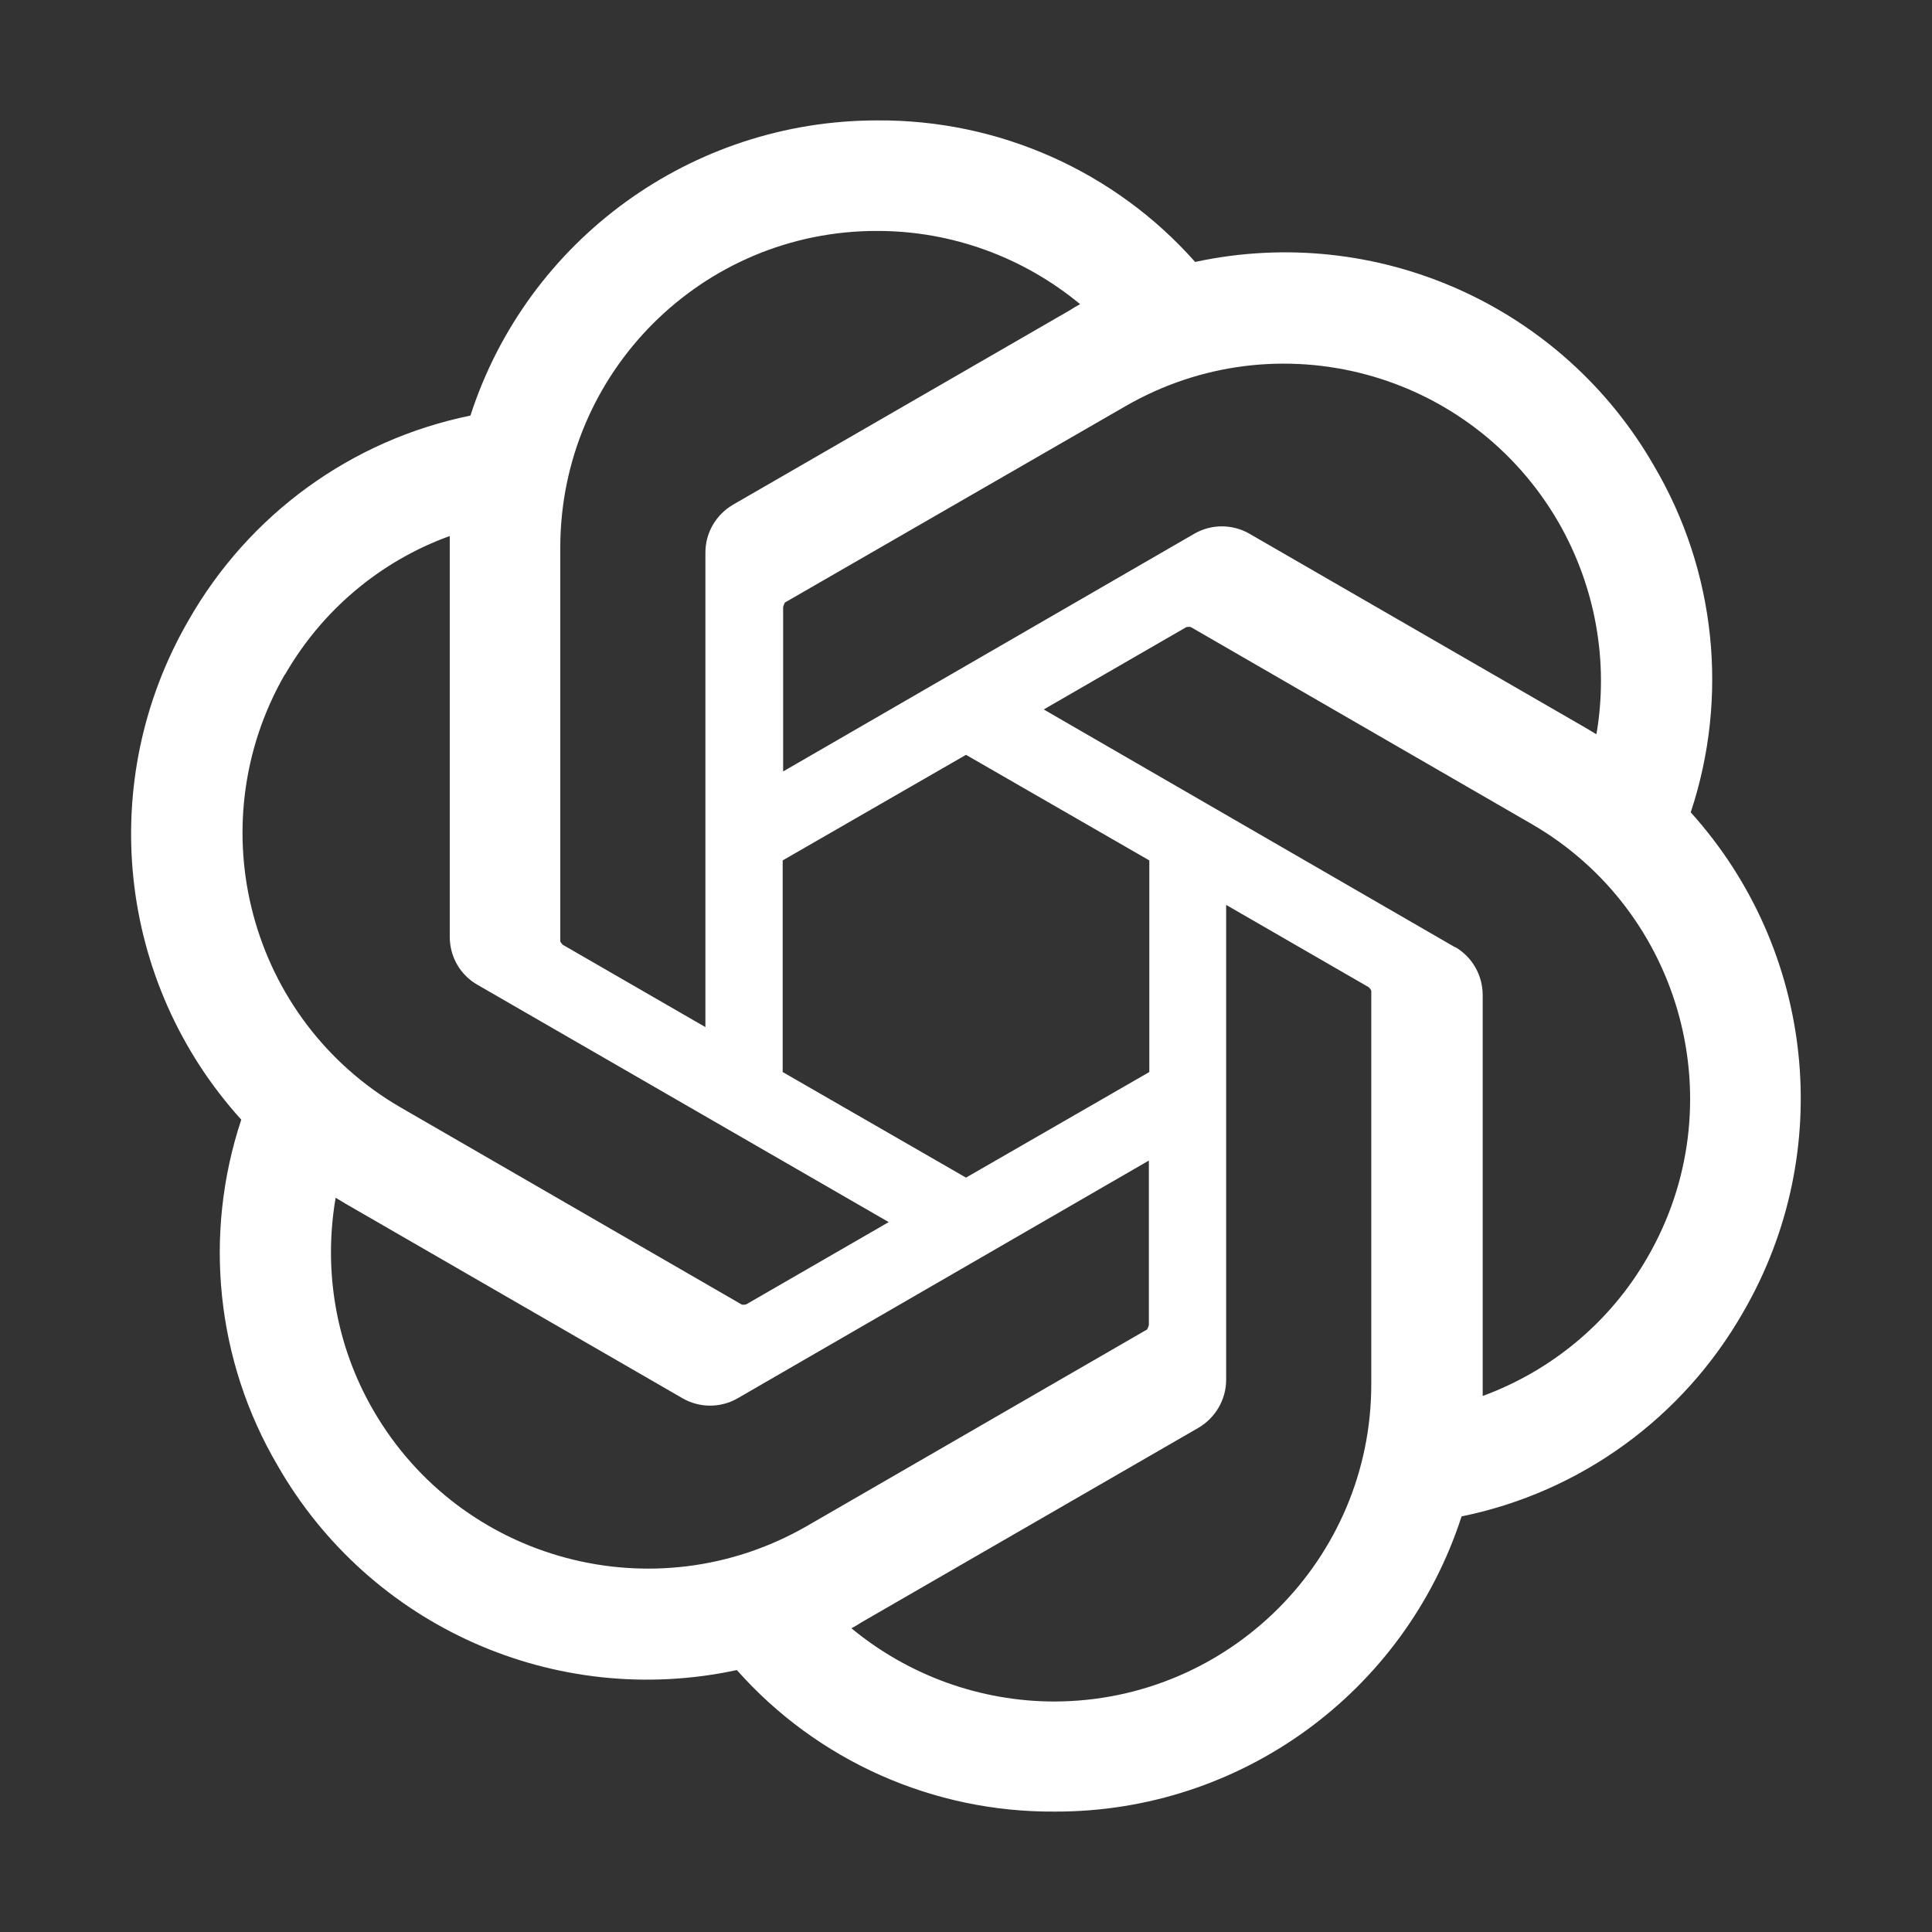
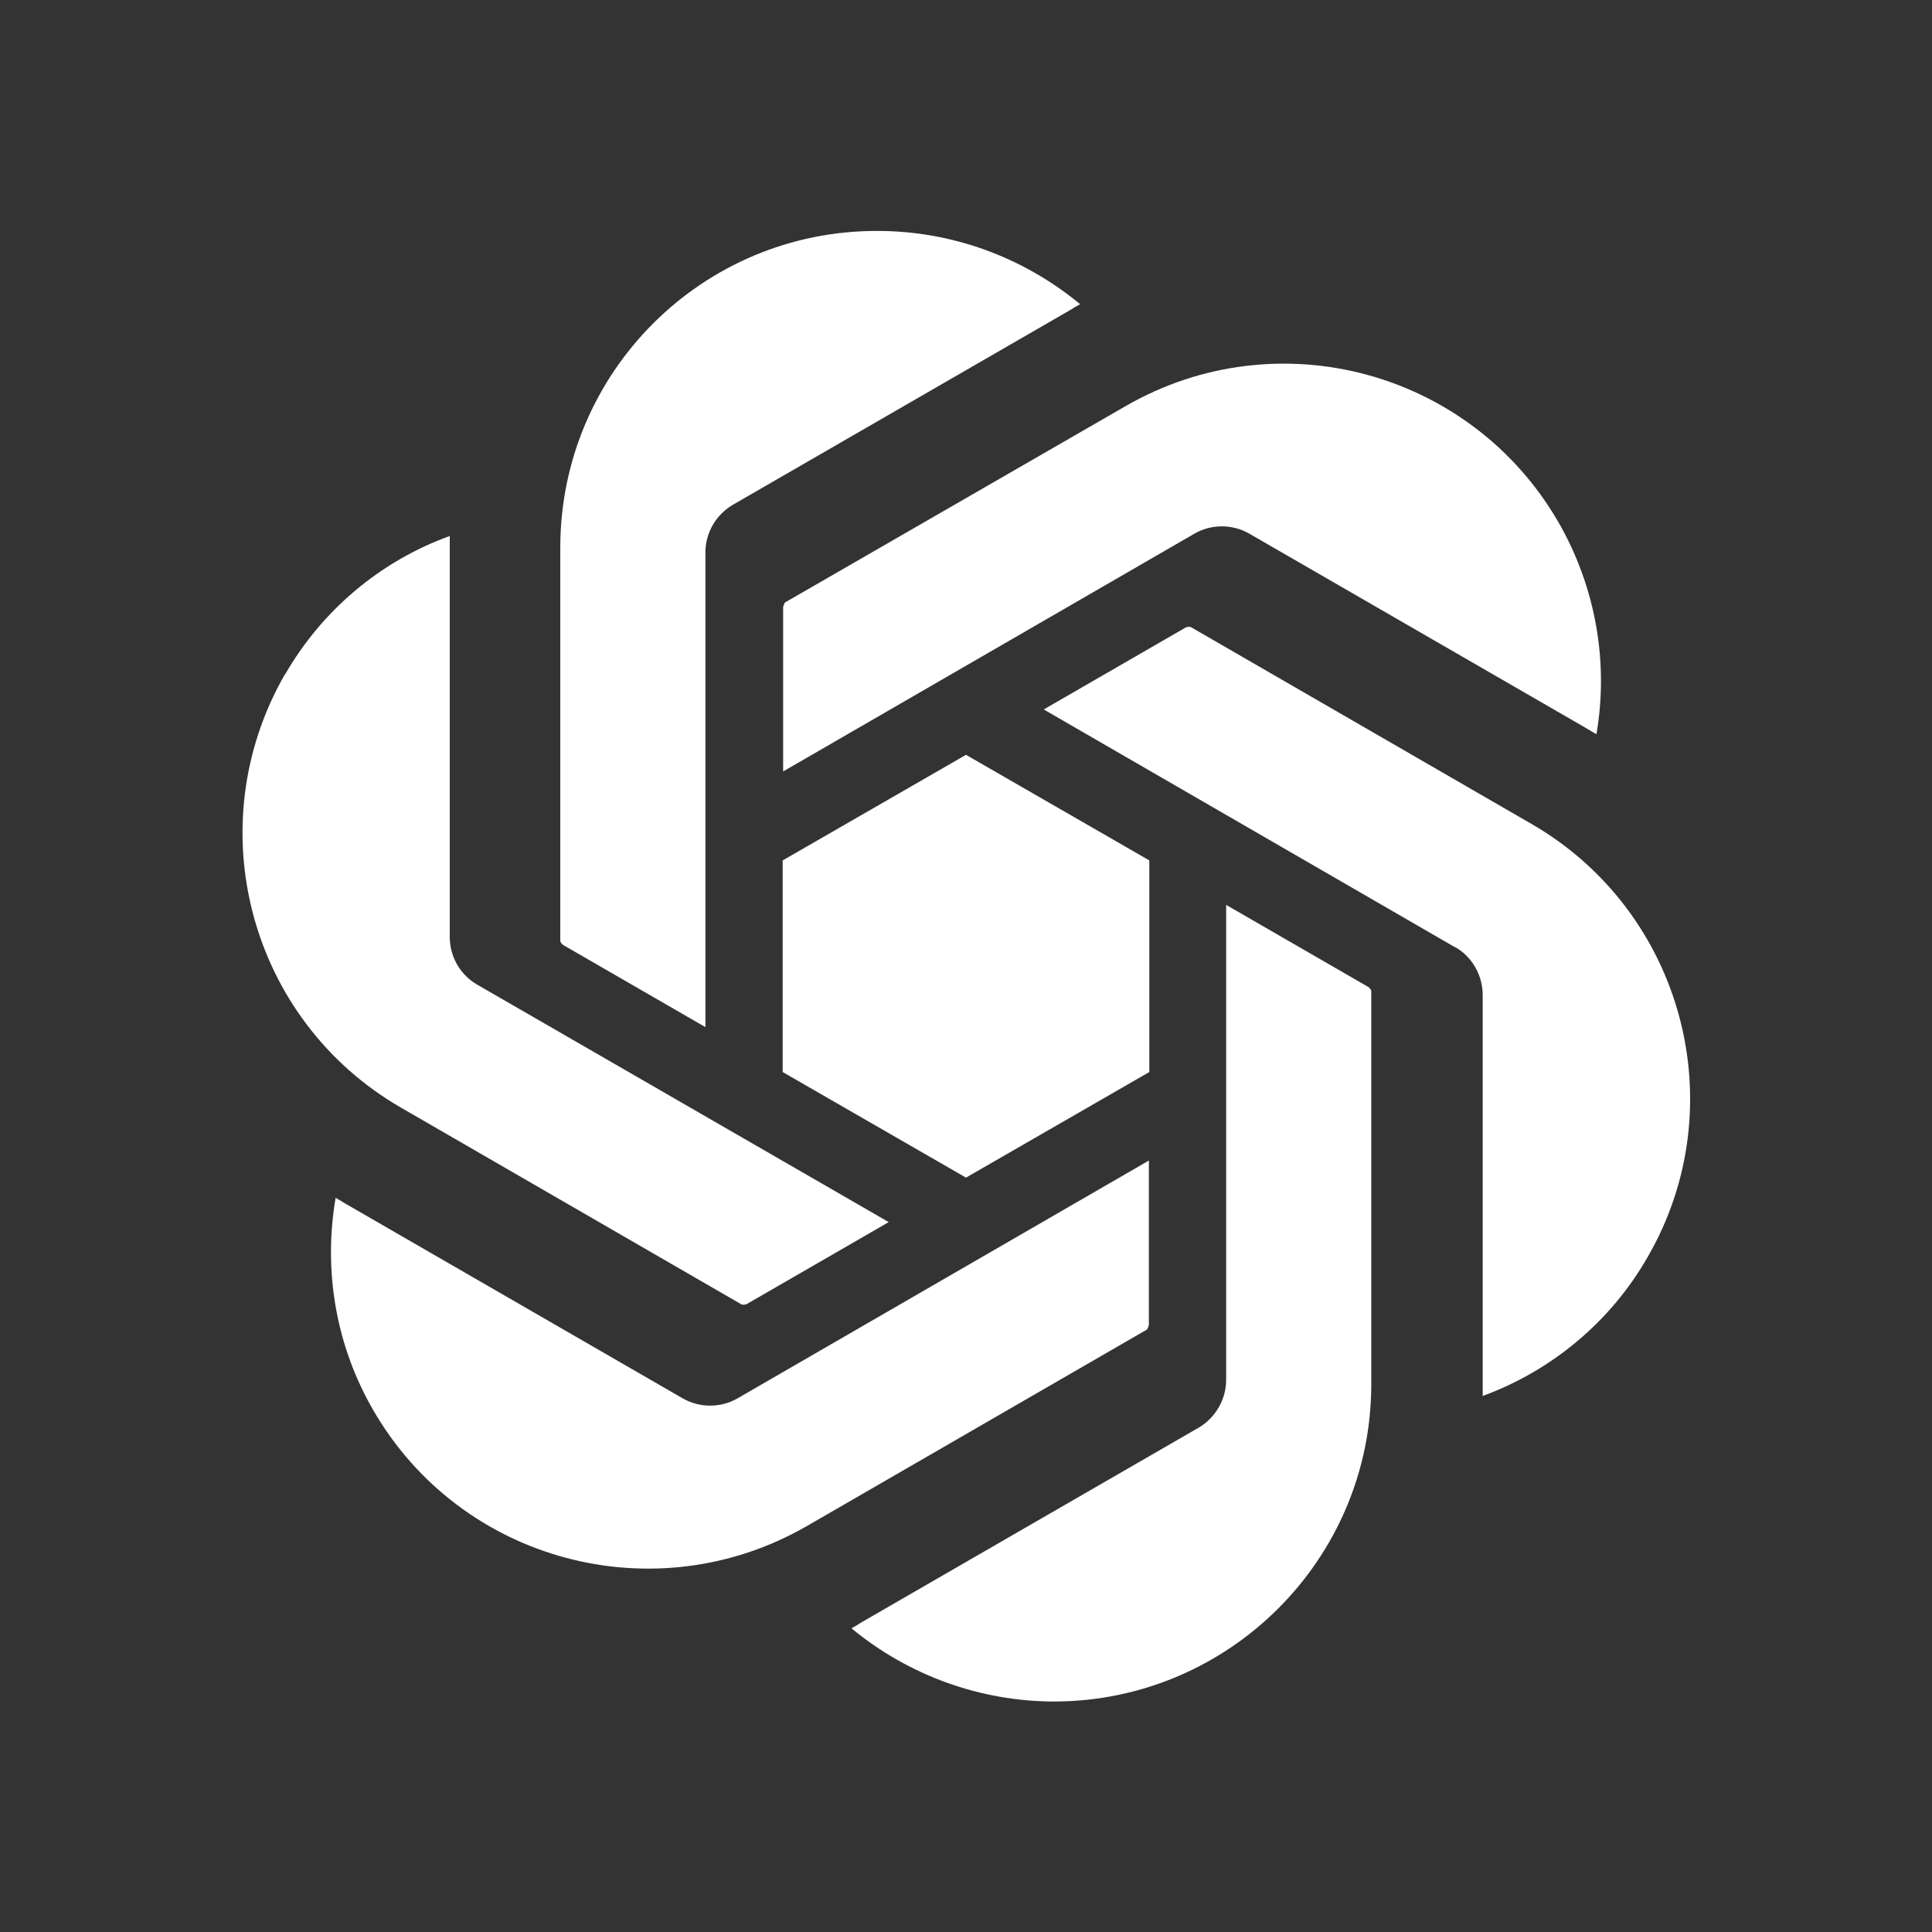
<svg xmlns="http://www.w3.org/2000/svg" id="Layer_1" data-name="Layer 1" viewBox="0 0 43 43">
  <rect x="0" y="0" width="43" height="43" fill="#333333" stroke="none" />
  <defs>
    <style> .cls-1 { fill: #fff; } </style>
  </defs>
-   <path class="cls-1" d="M37.63,18.08c.85-2.56.56-5.37-.81-7.7-2.05-3.58-6.18-5.42-10.22-4.55-1.79-2.02-4.37-3.17-7.08-3.15-4.12,0-7.78,2.65-9.05,6.57-2.65.54-4.93,2.2-6.27,4.55-2.07,3.57-1.6,8.06,1.17,11.12-.85,2.56-.56,5.37.81,7.7,2.05,3.58,6.18,5.42,10.22,4.55,1.79,2.02,4.37,3.17,7.08,3.15,4.13.01,7.78-2.65,9.05-6.57,2.65-.54,4.93-2.2,6.27-4.55,2.07-3.57,1.59-8.06-1.17-11.12h0ZM23.47,37.87c-1.65,0-3.25-.58-4.52-1.63.06-.03.16-.09.22-.13l7.5-4.33c.38-.22.62-.63.62-1.07v-10.57l3.17,1.83s.06.05.06.09v8.75c0,3.89-3.16,7.05-7.05,7.06h0ZM8.31,31.39c-.83-1.43-1.12-3.1-.84-4.73.06.03.15.09.22.13l7.5,4.33c.38.22.85.22,1.23,0l9.15-5.29v3.66s-.02.07-.04.1l-7.58,4.38c-3.38,1.94-7.69.79-9.64-2.58h0ZM6.34,15.02c.82-1.43,2.12-2.53,3.67-3.09,0,.06,0,.18,0,.26v8.66c0,.44.23.85.62,1.07l9.15,5.28-3.17,1.83s-.07.02-.11,0l-7.58-4.38c-3.37-1.95-4.52-6.26-2.58-9.64h0ZM32.38,21.08l-9.15-5.29,3.17-1.83s.07-.02.11,0l7.58,4.38c3.37,1.95,4.53,6.27,2.58,9.64-.82,1.43-2.12,2.52-3.67,3.09v-8.92c0-.44-.23-.85-.61-1.07h0ZM35.53,16.34c-.06-.03-.15-.09-.22-.13l-7.5-4.33c-.38-.22-.85-.22-1.23,0l-9.15,5.29v-3.66s.02-.07.04-.1l7.58-4.37c3.38-1.95,7.69-.79,9.64,2.59.82,1.43,1.12,3.1.84,4.72h0ZM15.7,22.86l-3.17-1.83s-.06-.05-.06-.09v-8.75c0-3.9,3.16-7.06,7.06-7.05,1.65,0,3.24.58,4.51,1.63-.06.03-.16.09-.22.13l-7.5,4.33c-.38.22-.62.62-.62,1.07v10.57s0,0,0,0ZM17.42,19.15l4.08-2.35,4.08,2.35v4.71l-4.08,2.35-4.08-2.35v-4.71Z" />
+   <path class="cls-1" d="M37.63,18.08h0ZM23.47,37.87c-1.65,0-3.25-.58-4.52-1.63.06-.03.16-.09.22-.13l7.5-4.33c.38-.22.62-.63.62-1.07v-10.57l3.17,1.83s.06.05.06.09v8.75c0,3.89-3.16,7.05-7.05,7.06h0ZM8.31,31.39c-.83-1.43-1.12-3.1-.84-4.73.06.03.15.09.22.13l7.5,4.33c.38.22.85.22,1.23,0l9.15-5.29v3.66s-.02.07-.04.1l-7.58,4.38c-3.38,1.94-7.69.79-9.64-2.58h0ZM6.34,15.02c.82-1.43,2.12-2.53,3.67-3.09,0,.06,0,.18,0,.26v8.66c0,.44.23.85.62,1.07l9.15,5.28-3.17,1.83s-.07.02-.11,0l-7.58-4.38c-3.37-1.95-4.52-6.26-2.58-9.64h0ZM32.38,21.08l-9.15-5.29,3.17-1.83s.07-.02.11,0l7.58,4.38c3.37,1.95,4.53,6.27,2.58,9.64-.82,1.43-2.12,2.52-3.67,3.09v-8.92c0-.44-.23-.85-.61-1.07h0ZM35.53,16.34c-.06-.03-.15-.09-.22-.13l-7.5-4.33c-.38-.22-.85-.22-1.23,0l-9.15,5.29v-3.66s.02-.07.04-.1l7.58-4.37c3.38-1.95,7.69-.79,9.64,2.59.82,1.43,1.12,3.1.84,4.72h0ZM15.7,22.86l-3.17-1.83s-.06-.05-.06-.09v-8.75c0-3.9,3.16-7.06,7.06-7.05,1.65,0,3.24.58,4.51,1.63-.06.03-.16.09-.22.13l-7.5,4.33c-.38.22-.62.62-.62,1.07v10.57s0,0,0,0ZM17.42,19.15l4.08-2.35,4.08,2.35v4.71l-4.08,2.35-4.08-2.35v-4.71Z" />
</svg>